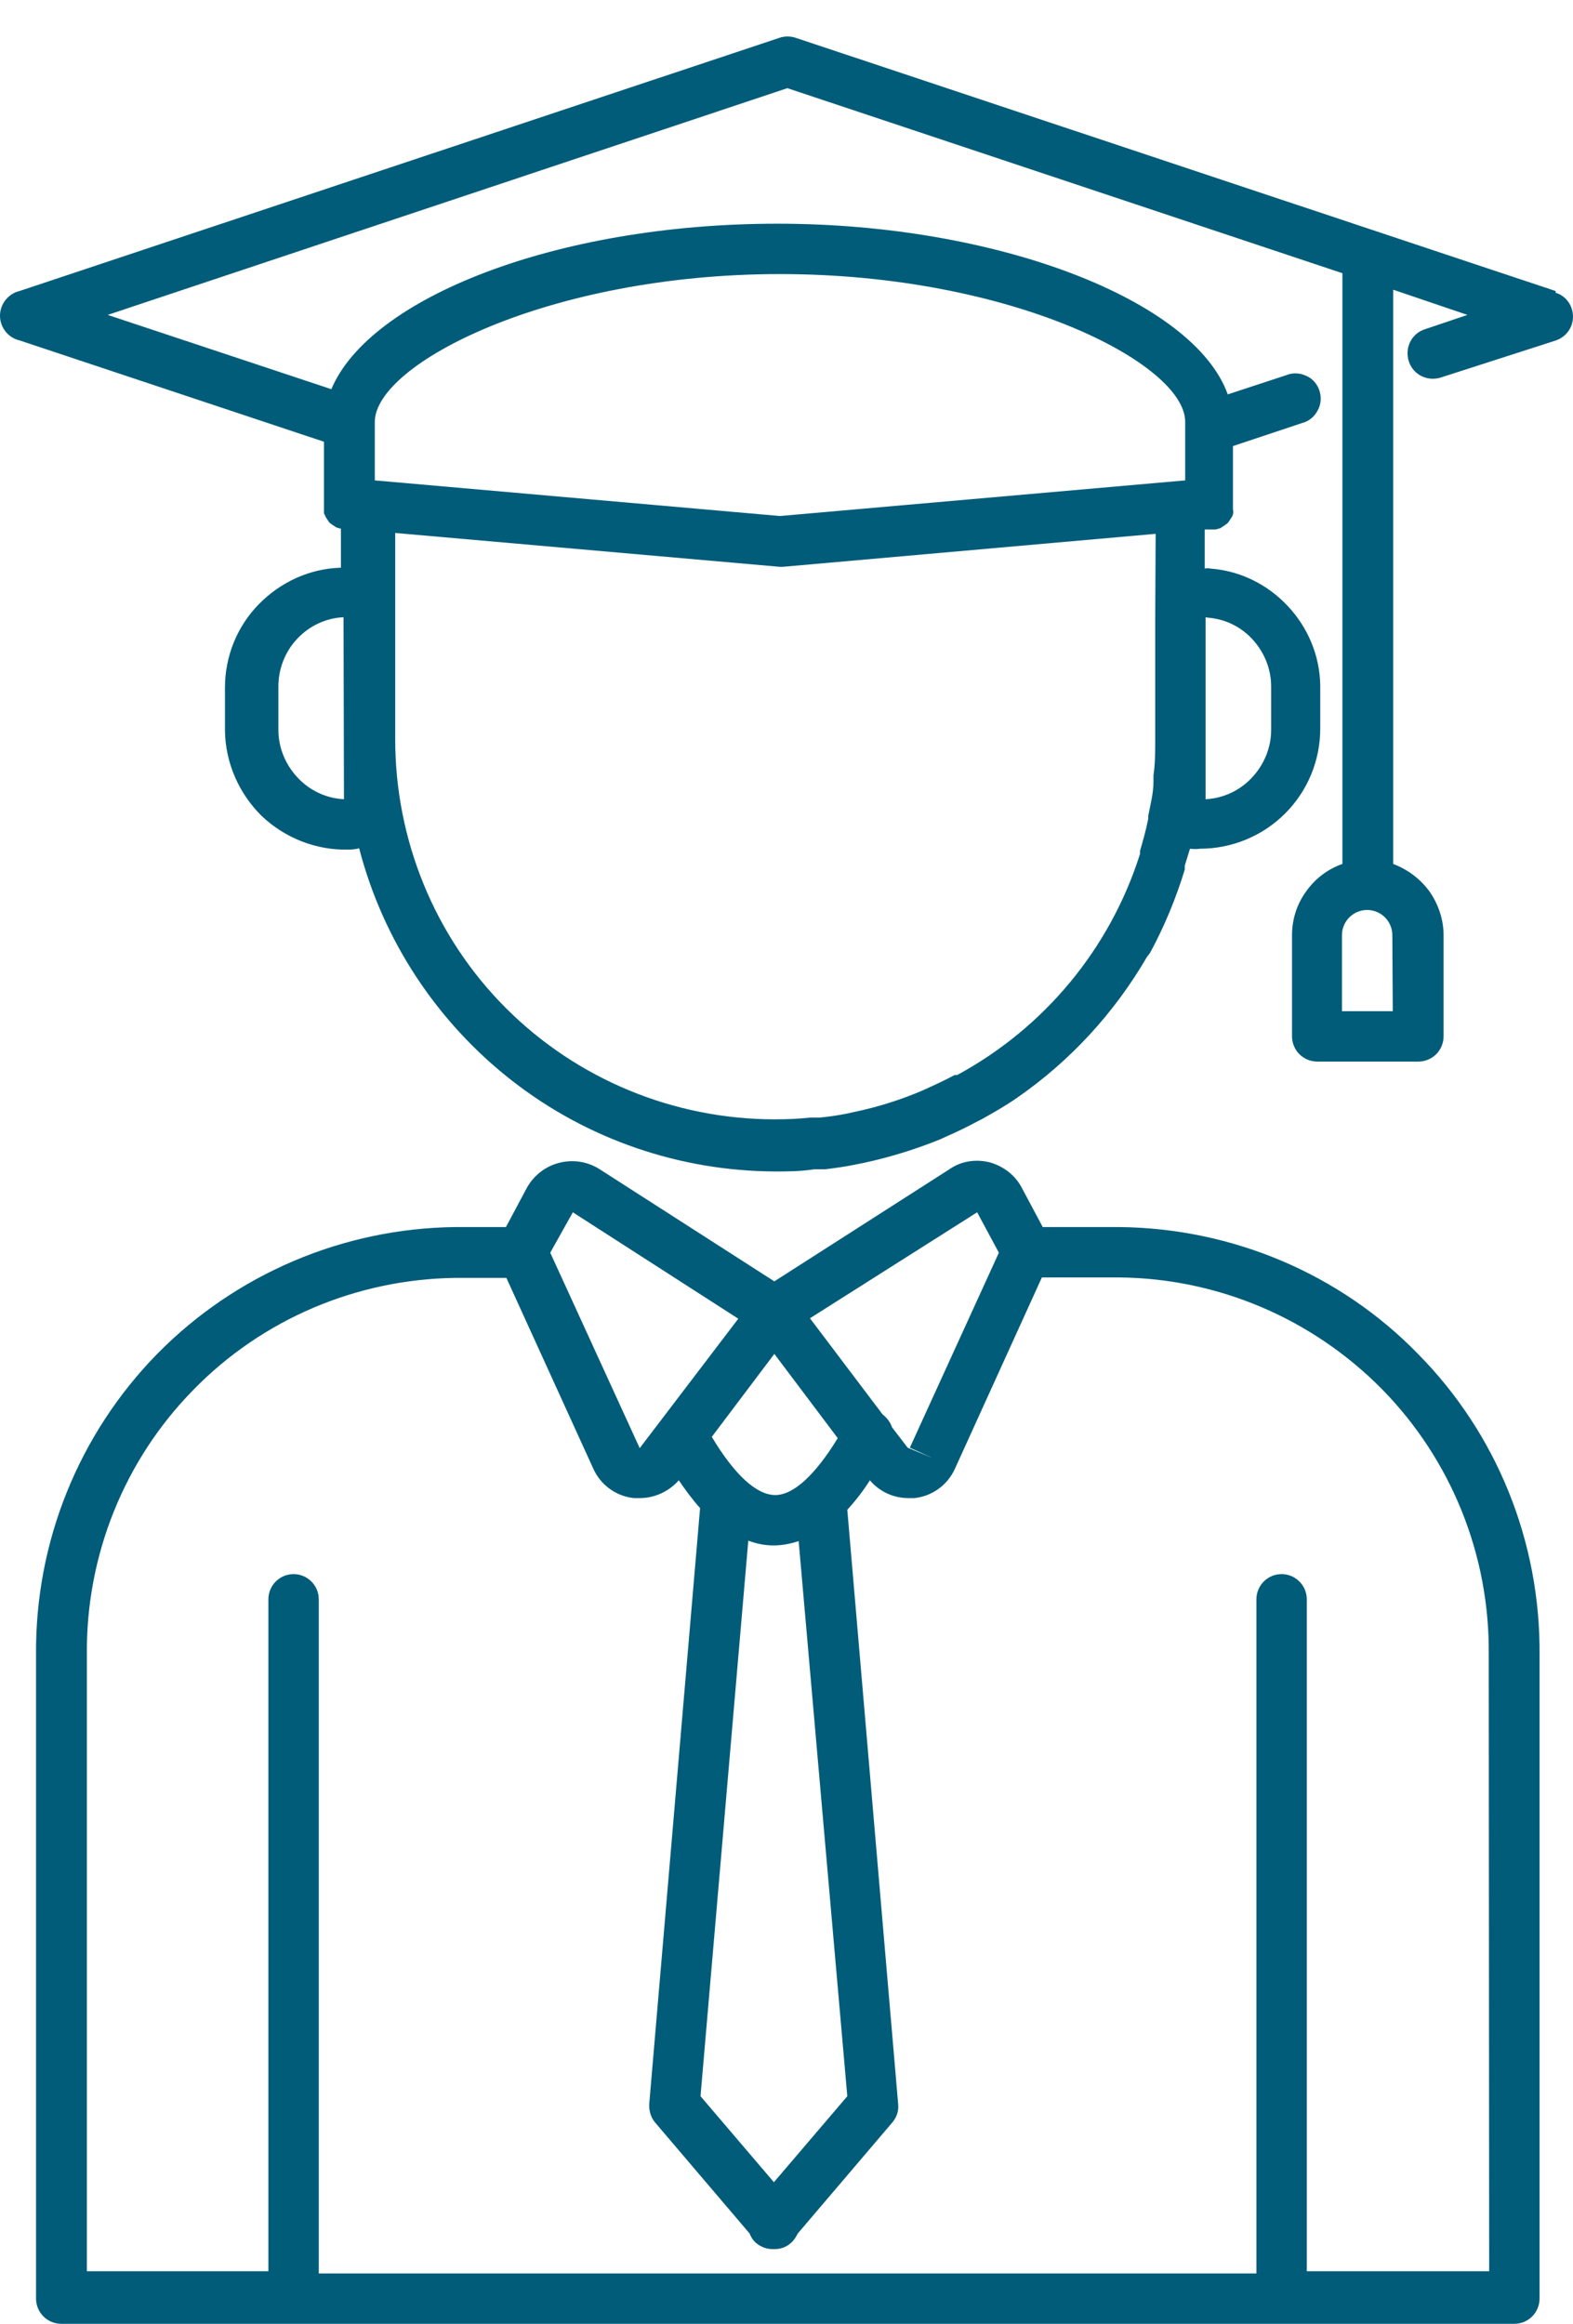
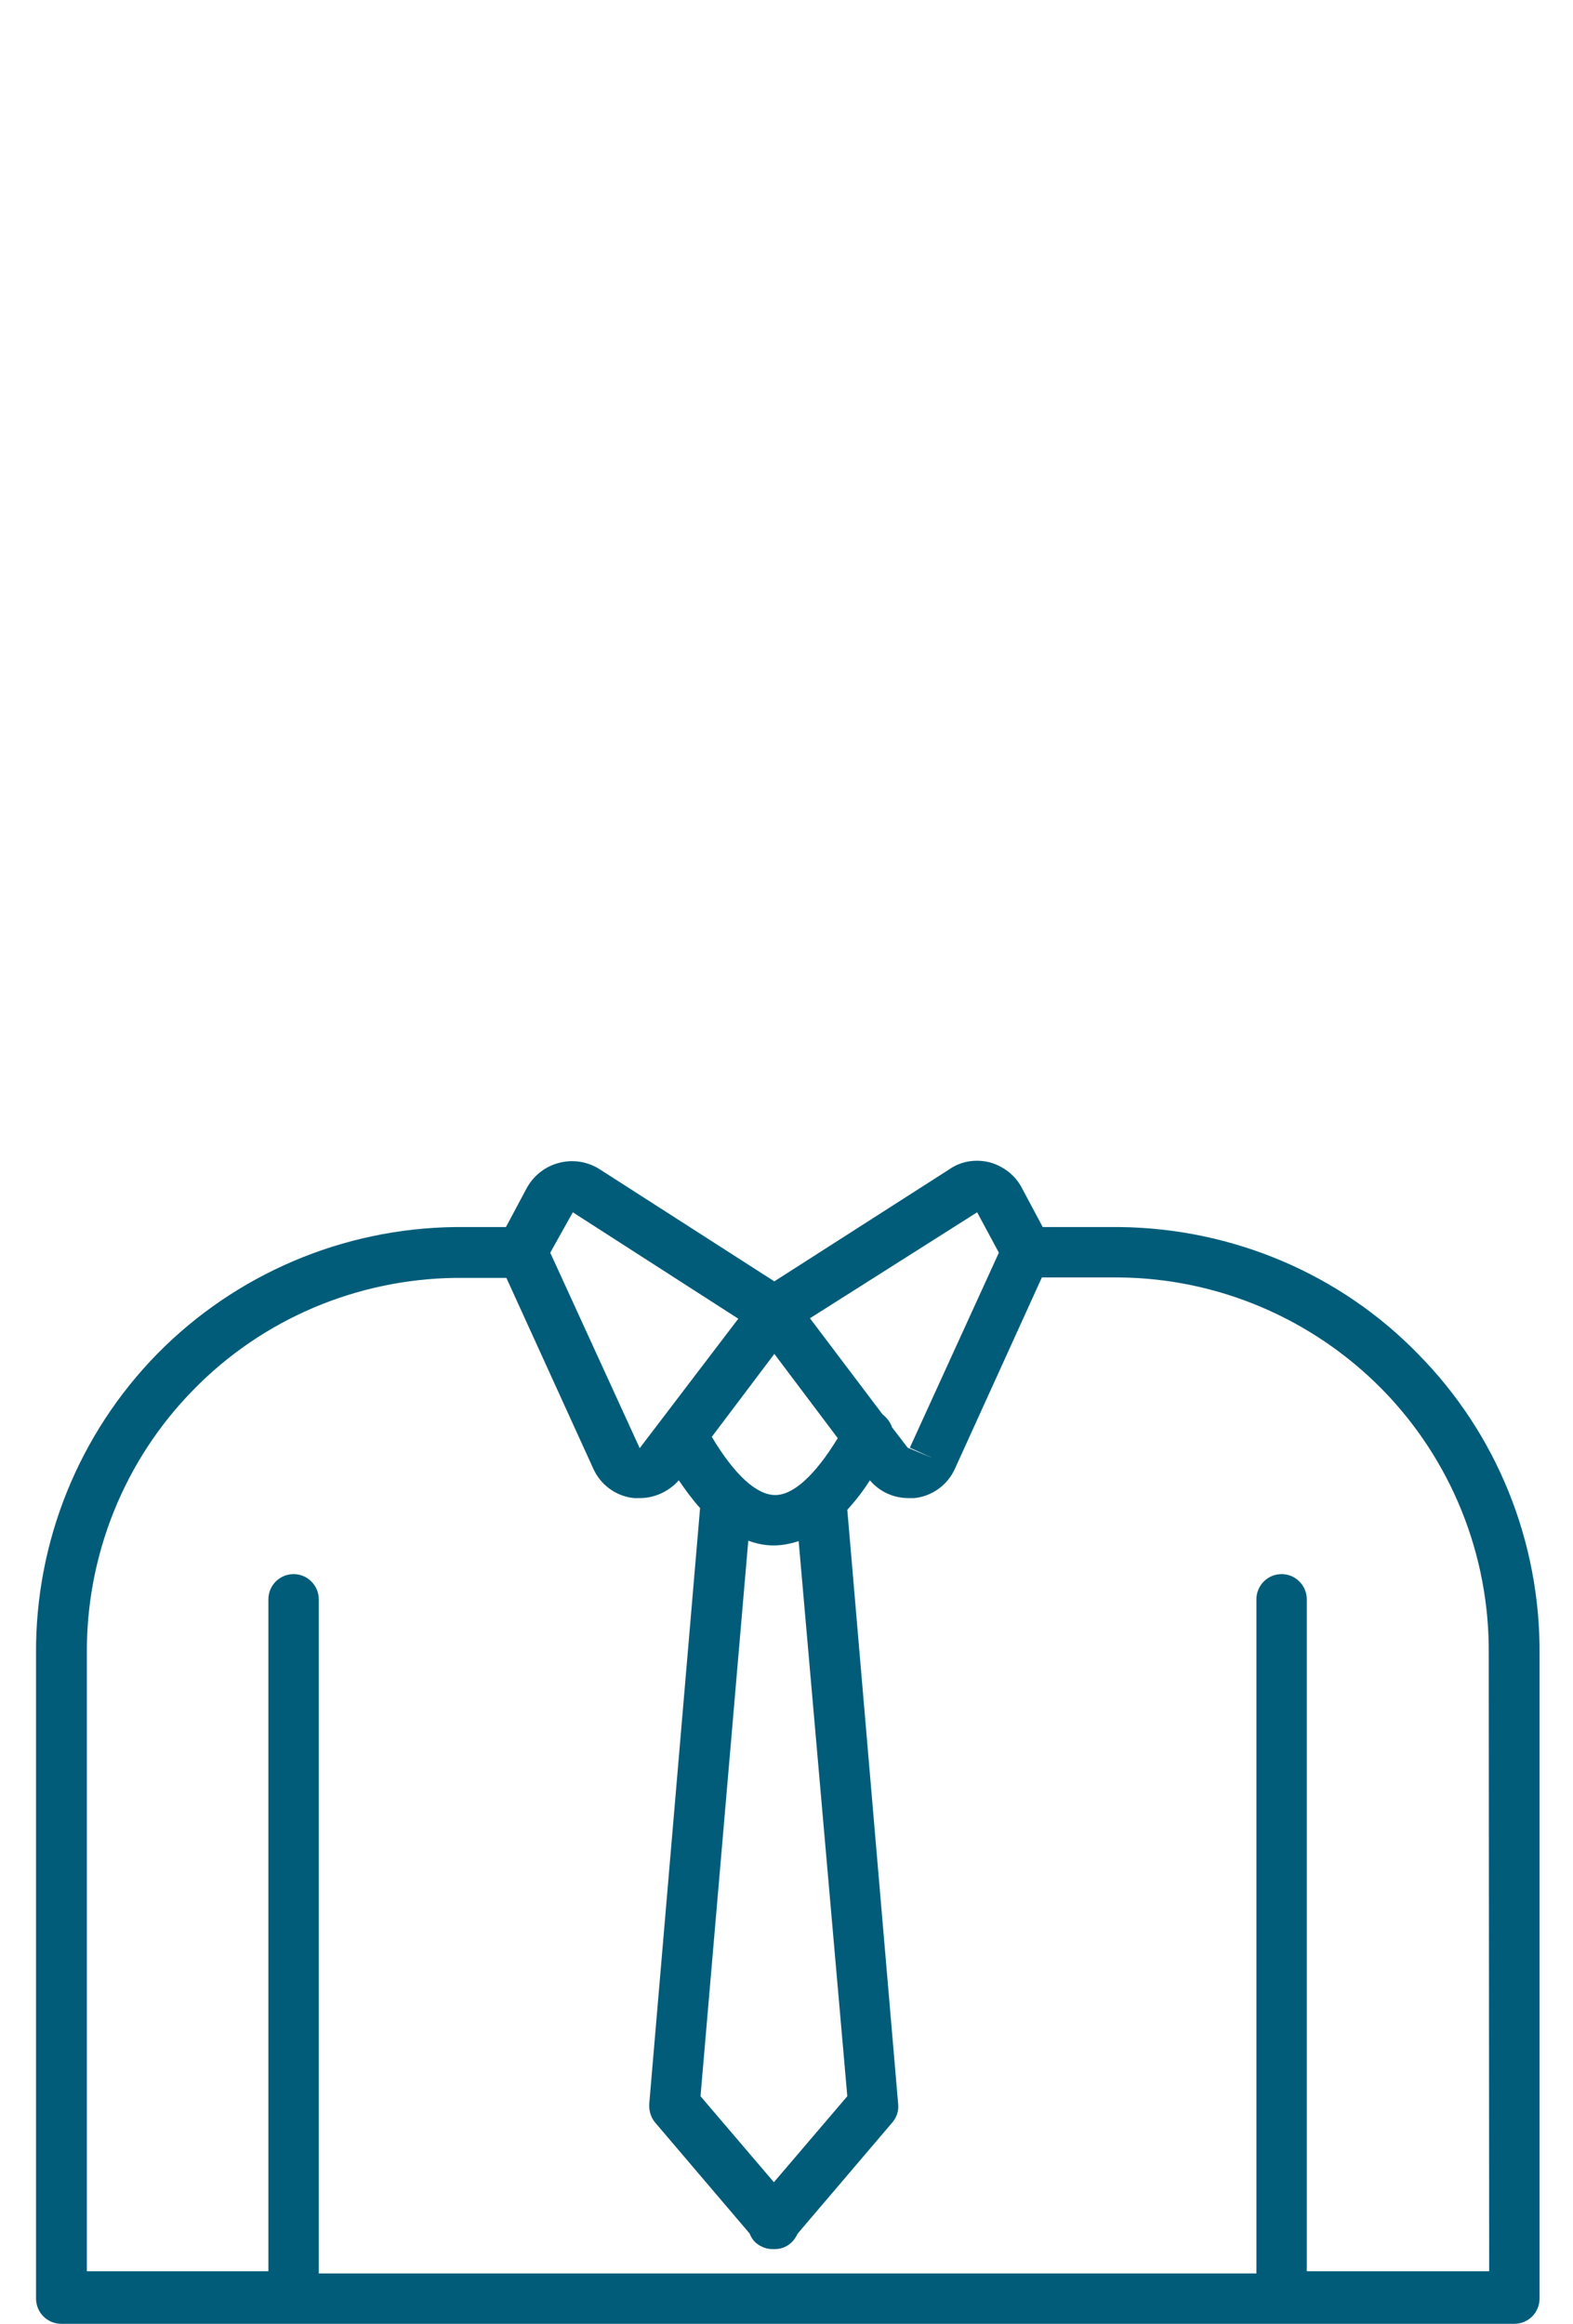
<svg xmlns="http://www.w3.org/2000/svg" version="1.1" id="Layer_1" x="0px" y="0px" viewBox="0 0 362.2 535.1" style="enable-background:new 0 0 362.2 535.1;" xml:space="preserve">
  <style type="text/css">
	.st0{fill:#005C79;}
</style>
  <g>
    <path class="st0" d="M257.9,282.5h-17.8l-4.8-9h0c-1.5-2.9-4.2-5-7.4-5.9c-3.2-0.8-6.6-0.3-9.3,1.6L178.3,295l-40.2-25.8h0   c-2.8-1.8-6.2-2.3-9.3-1.5c-3.2,0.8-5.9,2.9-7.5,5.8l-4.8,9h-11.7c-25.8,0.3-50.5,10.8-68.6,29.2c-18.1,18.5-28.1,43.3-27.9,69.2   v148.3c0,1.5,0.6,3,1.7,4.1s2.6,1.7,4.1,1.7h334.6c1.5,0,3-0.6,4.1-1.7s1.7-2.6,1.7-4.1V380.9c0.2-25.9-9.8-50.8-28-69.2   C308.5,293.2,283.7,282.8,257.9,282.5L257.9,282.5z M225,279.1l5,9.3l-20.5,44.9l5.3,2.4l-5.8-2.4l-3.6-4.7h0   c-0.4-1.2-1.2-2.2-2.2-3l-16.7-22.1L225,279.1z M195.1,482.6l-16.9,19.8l-16.9-19.8l11-127.9h0c1.9,0.7,3.8,1.1,5.8,1.1   c2,0,4-0.4,5.8-1L195.1,482.6z M178.5,344.2c-4.3,0-9.4-4.7-14.6-13.4l14.4-19.1l14.6,19.4C187.7,339.6,182.7,344.2,178.5,344.2z    M131.9,279.1l38.1,24.5l-22.7,29.8l-20.6-45L131.9,279.1z M342.9,522.9h-42V368.2c0-3.2-2.6-5.8-5.8-5.8s-5.8,2.6-5.8,5.8v155.2   H73.4l0-155.2c0-3.2-2.6-5.8-5.8-5.8s-5.8,2.6-5.8,5.8v154.7H20V380.9c-0.2-22.8,8.6-44.7,24.5-60.9c15.9-16.3,37.6-25.5,60.4-25.8   h11.7l20,43.9c1.7,3.8,5.3,6.4,9.4,6.8h1.3c3.4,0,6.7-1.5,9-4.1c1.5,2.2,3.1,4.4,4.9,6.4l-11.7,137.1c-0.1,1.5,0.3,3.1,1.3,4.3   l21.8,25.6c0.3,0.8,0.8,1.6,1.5,2.2c1.1,0.9,2.4,1.4,3.8,1.4h0.5c1.4,0,2.7-0.5,3.7-1.4c0.7-0.6,1.2-1.4,1.6-2.2l21.8-25.6   c1-1.2,1.5-2.7,1.3-4.3l-11.7-136.7c1.9-2.1,3.7-4.4,5.2-6.8c2.2,2.6,5.4,4.1,8.9,4.1h1.3c4.1-0.4,7.7-3,9.4-6.8l20-44h17.8   c22.8,0.2,44.5,9.5,60.5,25.7c16,16.3,24.8,38.2,24.6,61L342.9,522.9z" />
-     <path class="st0" d="M358.2,67l-175-58.3c-1.2-0.4-2.5-0.4-3.7,0L4.5,67C1.9,67.6,0,70,0,72.7c0,2.7,1.9,5.1,4.6,5.7l70,23.3v14.5   c0,0.3,0,0.6,0,0.9c0,0.4,0,0.7,0,1.1c0.2,0.3,0.3,0.7,0.5,1c0.2,0.3,0.4,0.6,0.6,0.9c0.2,0.3,0.5,0.5,0.8,0.7   c0.3,0.2,0.6,0.4,0.9,0.6c0.4,0.1,0.7,0.3,1.1,0.3v9c-7.2,0.2-13.9,3.3-18.9,8.4c-5,5.1-7.8,12-7.8,19.2v9.9v0   c0.1,7.4,3.2,14.5,8.5,19.7c5.4,5.1,12.6,7.9,20,7.7c0.8,0,1.6-0.1,2.4-0.3c5.5,21.2,17.9,40,35.2,53.5s38.6,20.8,60.5,20.9   c3,0,5.8,0,9.1-0.5h2.5c2.3-0.3,4.7-0.6,7-1.1l2-0.4v0c6-1.3,11.8-3.1,17.5-5.4l1.3-0.6c2.5-1.1,5-2.3,7.4-3.6l0.8-0.4   c2.7-1.5,5.5-3.1,8.1-4.9h0c12.3-8.5,22.5-19.6,30-32.5l0.7-0.9c3.3-6.1,6-12.6,8-19.2v-0.9c0.4-1.3,0.8-2.6,1.2-3.9   c0.8,0.1,1.5,0.1,2.3,0c7.3,0,14.4-2.9,19.6-8.1c5.2-5.2,8.1-12.2,8.1-19.6v-9.9c-0.1-6.8-2.8-13.3-7.5-18.3   c-4.7-5-11-8.1-17.8-8.6c-0.4-0.1-0.9-0.1-1.3,0v-9h2.5c0.4-0.1,0.8-0.2,1.1-0.3c0.3-0.2,0.6-0.4,0.9-0.6c0.3-0.2,0.6-0.4,0.9-0.7   c0.2-0.3,0.4-0.6,0.6-0.9c0.2-0.3,0.4-0.6,0.5-1c0.1-0.4,0.1-0.7,0-1.1c0-0.3,0-0.6,0-0.9v-13.7l15.9-5.3c1.6-0.4,2.9-1.5,3.6-2.9   c0.8-1.4,0.9-3.1,0.4-4.6c-0.5-1.5-1.6-2.8-3.1-3.4c-1.5-0.7-3.2-0.7-4.6-0.1l-13.4,4.4C275,69.2,229.9,51.5,179,51.5   c-50.9,0-93.9,17.1-102.7,38.1L24.8,72.5l156.5-52.2l127.8,42.6v136c-3.4,1.2-6.3,3.4-8.4,6.4c-2.1,2.9-3.2,6.4-3.2,10v23.3   c0,1.5,0.6,3,1.7,4.1s2.6,1.7,4.1,1.7h23.3c1.5,0,3-0.6,4.1-1.7s1.7-2.6,1.7-4.1v-23.3c0-3.6-1.2-7.1-3.2-10   c-2.1-2.9-5-5.1-8.4-6.4V66.7l17.1,5.8l-9.8,3.3v0c-3.1,1-4.7,4.3-3.7,7.4s4.3,4.7,7.4,3.7l26.4-8.5c2.4-0.8,4-3,4-5.5   s-1.6-4.8-4-5.5L358.2,67z M79.2,184c-4.1-0.2-7.9-2-10.7-5c-2.8-3-4.4-6.9-4.4-11v-9.9c0-4.1,1.5-8,4.3-11c2.8-3,6.6-4.8,10.7-5   L79.2,184z M278.1,142.2c4,0.3,7.7,2.1,10.4,5.1c2.7,3,4.2,6.8,4.2,10.8v9.9c0,4.1-1.6,8-4.4,11c-2.8,3-6.6,4.8-10.7,5v-41.9   L278.1,142.2z M266,143.1v27.3c0,2.7,0,5.4-0.4,8.1v1.5c0,2.6-0.7,5.2-1.2,7.8v0.7c-0.5,2.5-1.2,5-1.9,7.4h0c0,0.2,0,0.5,0,0.7   c-6.9,21.8-22,40-42.1,50.9h-0.6c-2.2,1.2-4.4,2.2-6.6,3.2l-1.1,0.5c-5,2.1-10.1,3.7-15.4,4.8l-1.8,0.4c-2,0.4-4.1,0.7-6.2,0.9   h-2.2c-2.7,0.3-5.4,0.4-8.1,0.4c-23.2,0-45.5-9.2-61.9-25.6S91,193.4,91,170.2v-47.5l88.6,7.8h0.6l85.9-7.6L266,143.1z M179.6,63.1   c53.3,0,93.3,20.6,93.3,34v13.5l-93.3,8.2l-93.3-8.2V97.2C86.2,83.8,126.3,63.1,179.6,63.1z M320.7,232.8h-11.7v-17.5v0   c0-3.2,2.6-5.8,5.8-5.8c3.2,0,5.8,2.6,5.8,5.8L320.7,232.8z" />
  </g>
</svg>